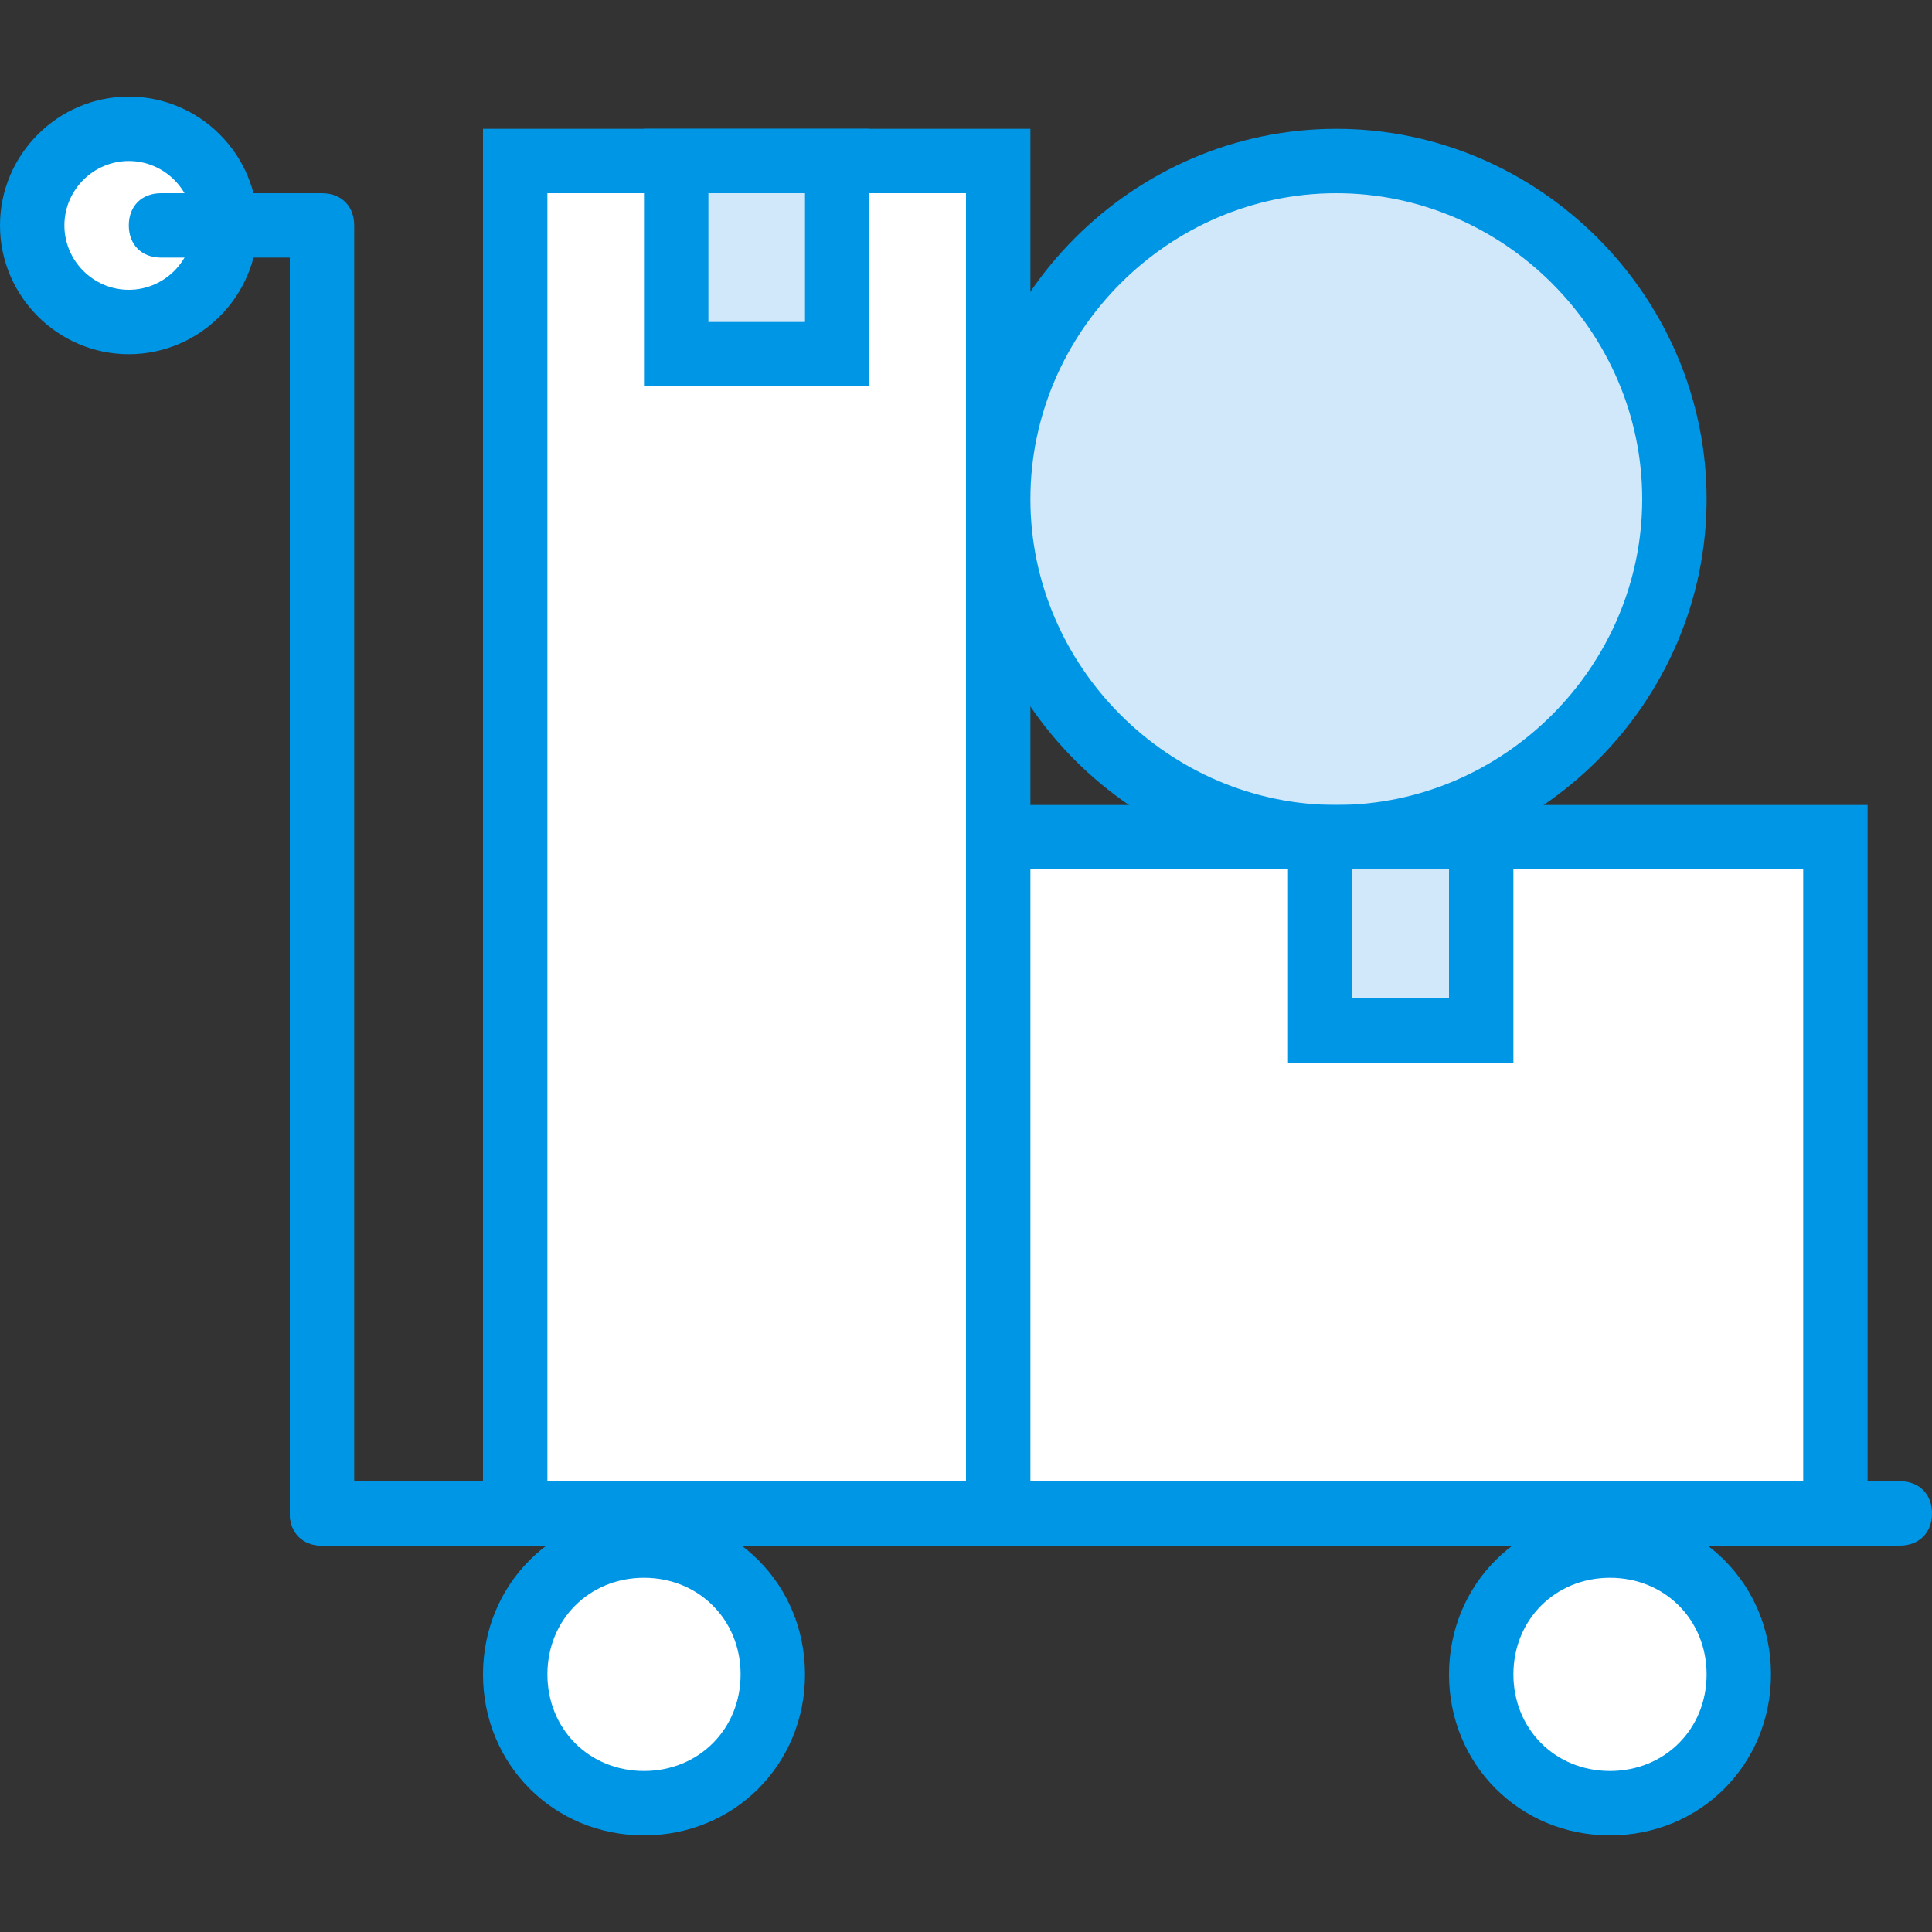
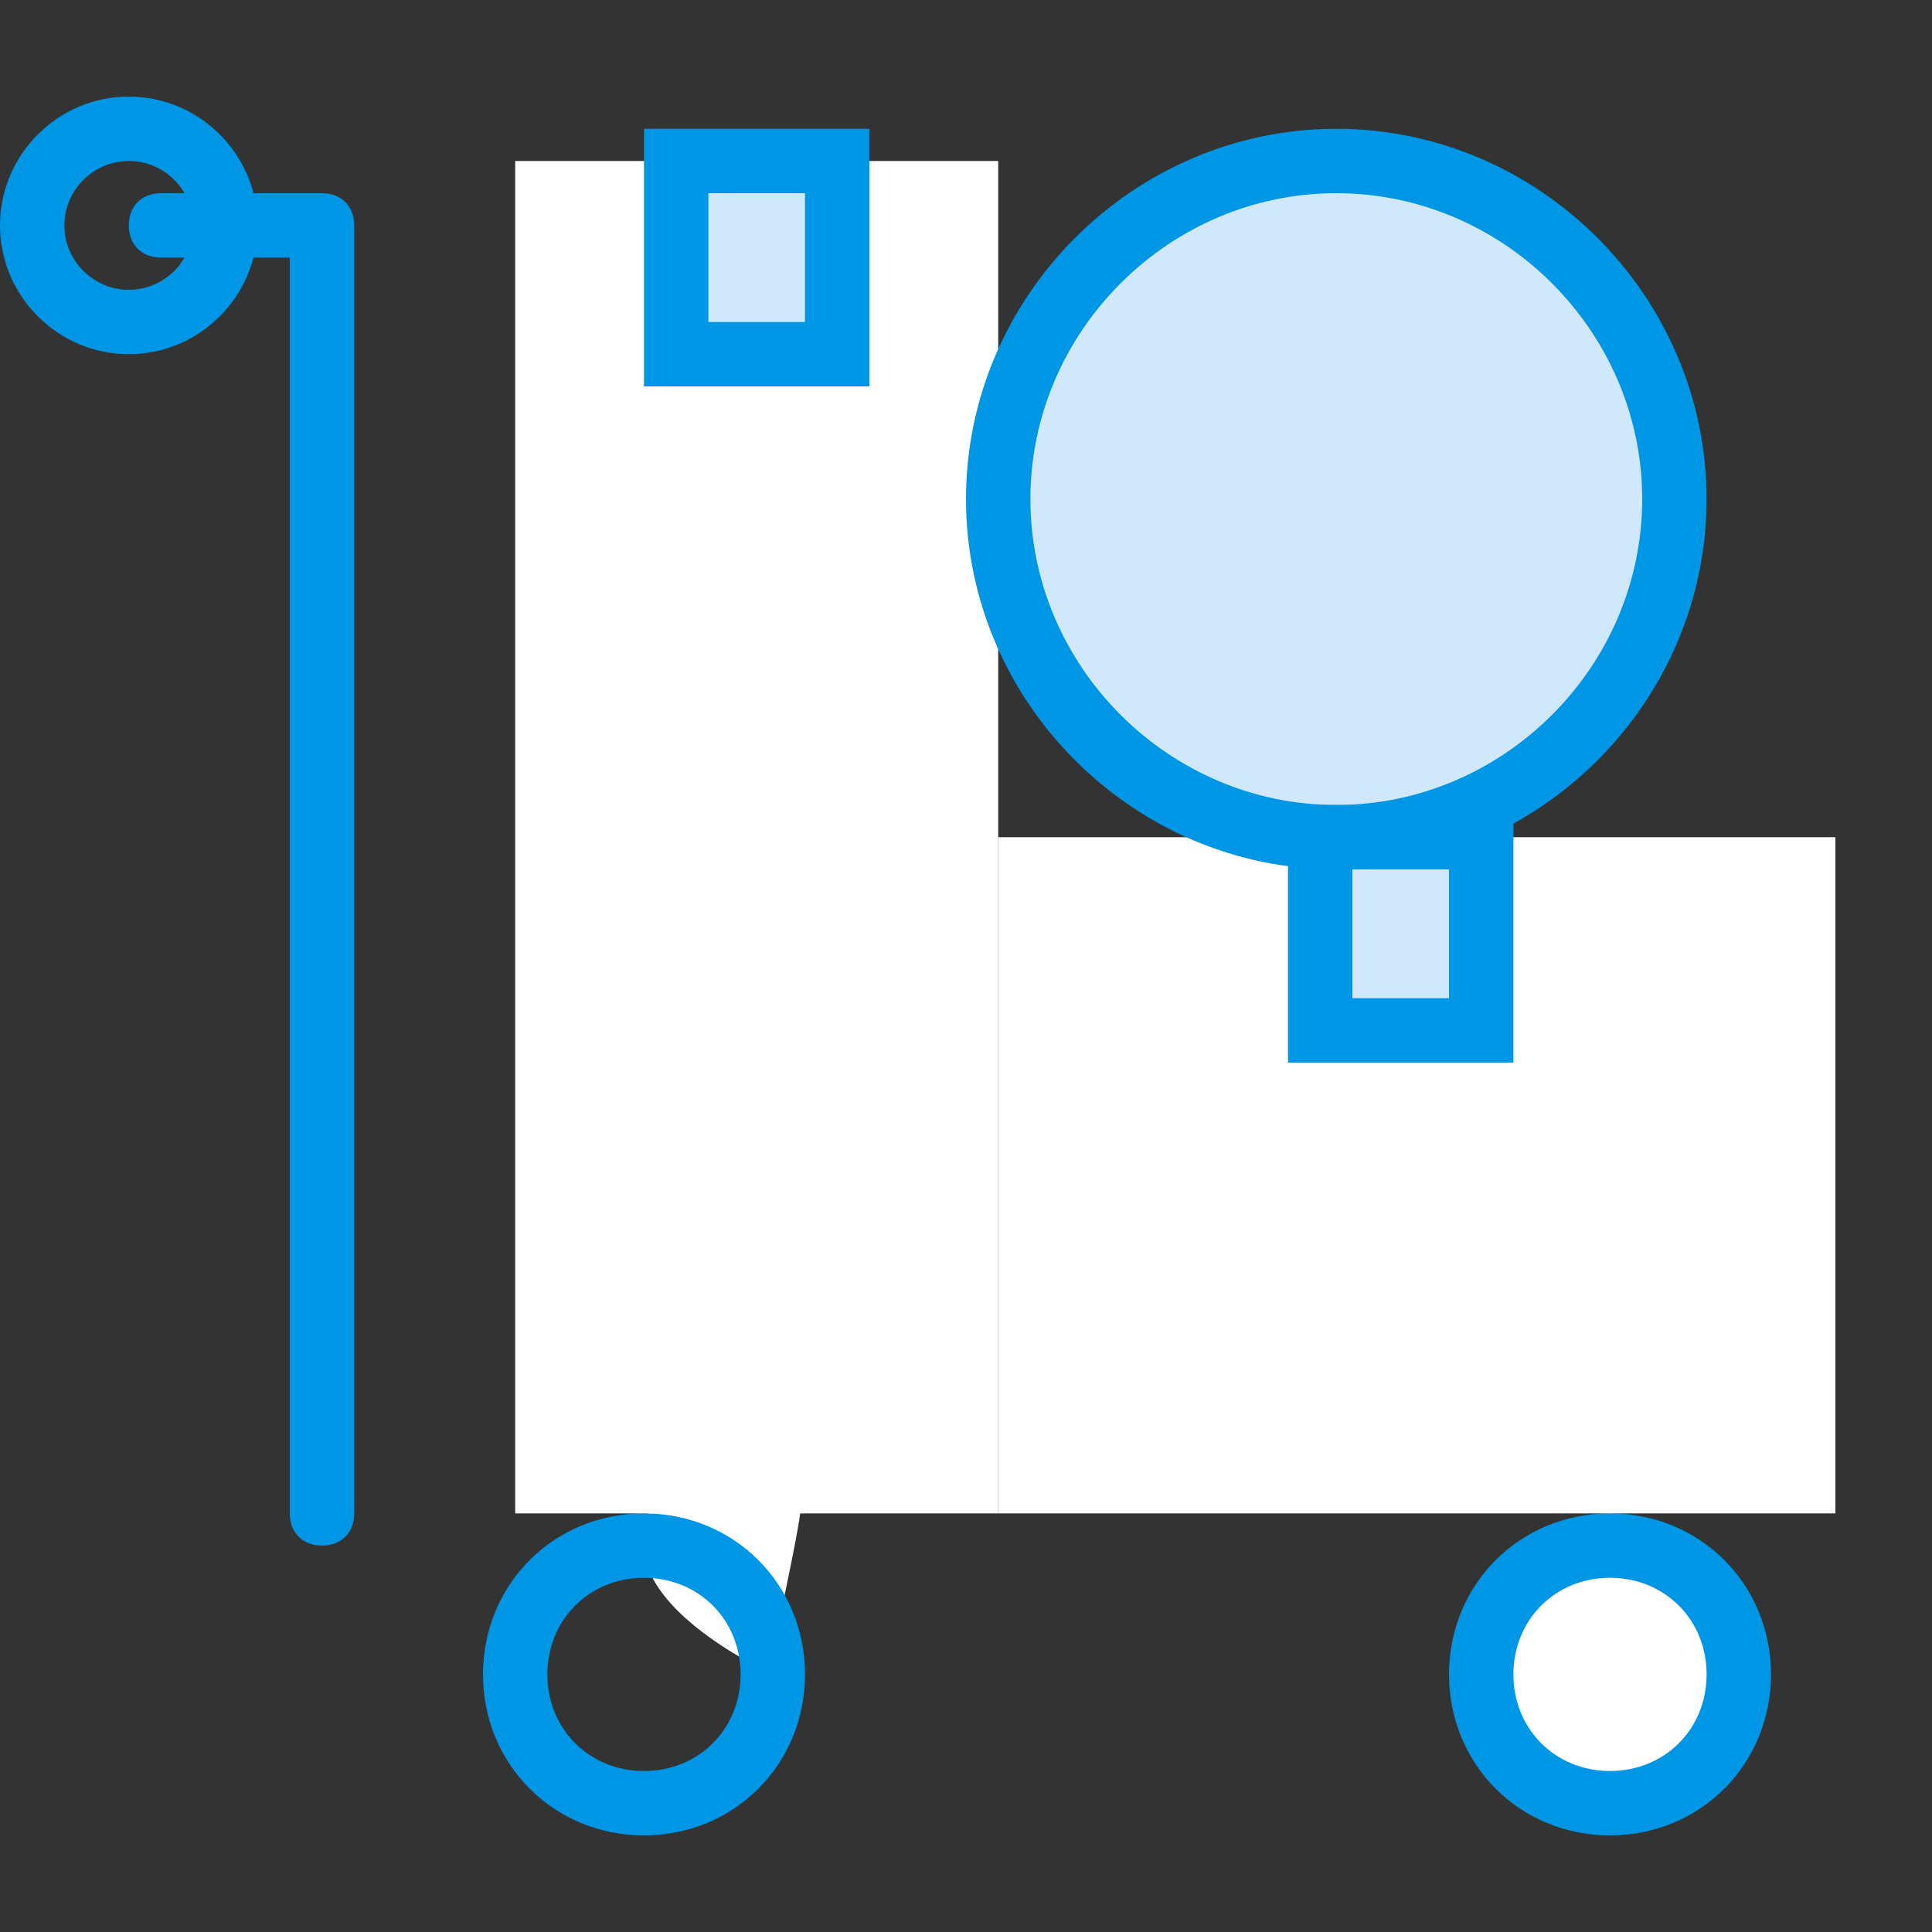
<svg xmlns="http://www.w3.org/2000/svg" height="800px" width="800px" version="1.1" id="Layer_1" viewBox="0 0 512 512" xml:space="preserve">
  <rect x="0" y="0" width="512" height="512" fill="#333333" stroke="none" />
  <g transform="translate(1 1)">
-     <path style="fill:#FFFFFF;" d="M203.8,442.733c0,18.773-15.36,34.133-34.133,34.133s-34.133-15.36-34.133-34.133   c0-18.773,15.36-34.133,34.133-34.133S203.8,423.96,203.8,442.733L203.8,442.733z" />
+     <path style="fill:#FFFFFF;" d="M203.8,442.733s-34.133-15.36-34.133-34.133   c0-18.773,15.36-34.133,34.133-34.133S203.8,423.96,203.8,442.733L203.8,442.733z" />
    <path style="fill:#0096E6;" d="M169.667,485.4c-23.893,0-42.667-18.773-42.667-42.667c0-23.893,18.773-42.667,42.667-42.667   s42.667,18.773,42.667,42.667C212.333,466.627,193.56,485.4,169.667,485.4z M169.667,417.133c-14.507,0-25.6,11.093-25.6,25.6   c0,14.507,11.093,25.6,25.6,25.6c14.507,0,25.6-11.093,25.6-25.6C195.267,428.227,184.173,417.133,169.667,417.133z" />
    <path style="fill:#FFFFFF;" d="M459.8,442.733c0,18.773-15.36,34.133-34.133,34.133s-34.133-15.36-34.133-34.133   c0-18.773,15.36-34.133,34.133-34.133S459.8,423.96,459.8,442.733L459.8,442.733z" />
    <g>
      <path style="fill:#0096E6;" d="M425.667,485.4c-23.893,0-42.667-18.773-42.667-42.667c0-23.893,18.773-42.667,42.667-42.667    s42.667,18.773,42.667,42.667C468.333,466.627,449.56,485.4,425.667,485.4z M425.667,417.133c-14.507,0-25.6,11.093-25.6,25.6    c0,14.507,11.093,25.6,25.6,25.6s25.6-11.093,25.6-25.6C451.267,428.227,440.173,417.133,425.667,417.133z" />
-       <path style="fill:#0096E6;" d="M502.467,408.6H84.333c-5.12,0-8.533-3.413-8.533-8.533s3.413-8.533,8.533-8.533h418.133    c5.12,0,8.533,3.413,8.533,8.533S507.587,408.6,502.467,408.6z" />
    </g>
-     <path style="fill:#FFFFFF;" d="M58.733,58.733c0,14.507-11.093,25.6-25.6,25.6s-25.6-11.093-25.6-25.6s11.093-25.6,25.6-25.6   S58.733,44.227,58.733,58.733L58.733,58.733z" />
    <path style="fill:#0096E6;" d="M33.133,92.867C14.36,92.867-1,77.507-1,58.733S14.36,24.6,33.133,24.6s34.133,15.36,34.133,34.133   S51.907,92.867,33.133,92.867z M33.133,41.667c-9.387,0-17.067,7.68-17.067,17.067S23.747,75.8,33.133,75.8S50.2,68.12,50.2,58.733   S42.52,41.667,33.133,41.667z" />
    <polygon style="fill:#FFFFFF;" points="135.533,41.667 263.533,41.667 263.533,400.067 135.533,400.067  " />
-     <path style="fill:#0096E6;" d="M272.067,408.6H127V33.133h145.067V408.6z M144.067,391.533H255V50.2H144.067V391.533z" />
    <polygon style="fill:#FFFFFF;" points="263.533,220.867 485.4,220.867 485.4,400.067 263.533,400.067  " />
-     <path style="fill:#0096E6;" d="M493.933,408.6H255V212.333h238.933V408.6z M272.067,391.533h204.8V229.4h-204.8V391.533z" />
    <path style="fill:#D0E8F9;" d="M442.733,131.267c0,49.493-40.107,89.6-89.6,89.6s-89.6-40.107-89.6-89.6s40.107-89.6,89.6-89.6   S442.733,81.773,442.733,131.267L442.733,131.267z" />
    <path style="fill:#0096E6;" d="M353.133,229.4c-53.76,0-98.133-44.373-98.133-98.133s44.373-98.133,98.133-98.133   s98.133,44.373,98.133,98.133S406.893,229.4,353.133,229.4z M353.133,50.2c-44.373,0-81.067,36.693-81.067,81.067   s36.693,81.067,81.067,81.067S434.2,175.64,434.2,131.267S397.507,50.2,353.133,50.2z" />
    <polygon style="fill:#D0E8F9;" points="178.2,41.667 220.867,41.667 220.867,92.867 178.2,92.867  " />
    <path style="fill:#0096E6;" d="M229.4,101.4h-59.733V33.133H229.4V101.4z M186.733,84.333h25.6V50.2h-25.6V84.333z" />
    <polygon style="fill:#D0E8F9;" points="348.867,220.867 391.533,220.867 391.533,272.067 348.867,272.067  " />
    <g>
      <path style="fill:#0096E6;" d="M400.067,280.6h-59.733v-68.267h59.733V280.6z M357.4,263.533H383V229.4h-25.6V263.533z" />
      <path style="fill:#0096E6;" d="M84.333,408.6c-5.12,0-8.533-3.413-8.533-8.533v-332.8H41.667c-5.12,0-8.533-3.413-8.533-8.533    s3.413-8.533,8.533-8.533h42.667c5.12,0,8.533,3.413,8.533,8.533v341.333C92.867,405.187,89.453,408.6,84.333,408.6z" />
    </g>
  </g>
</svg>